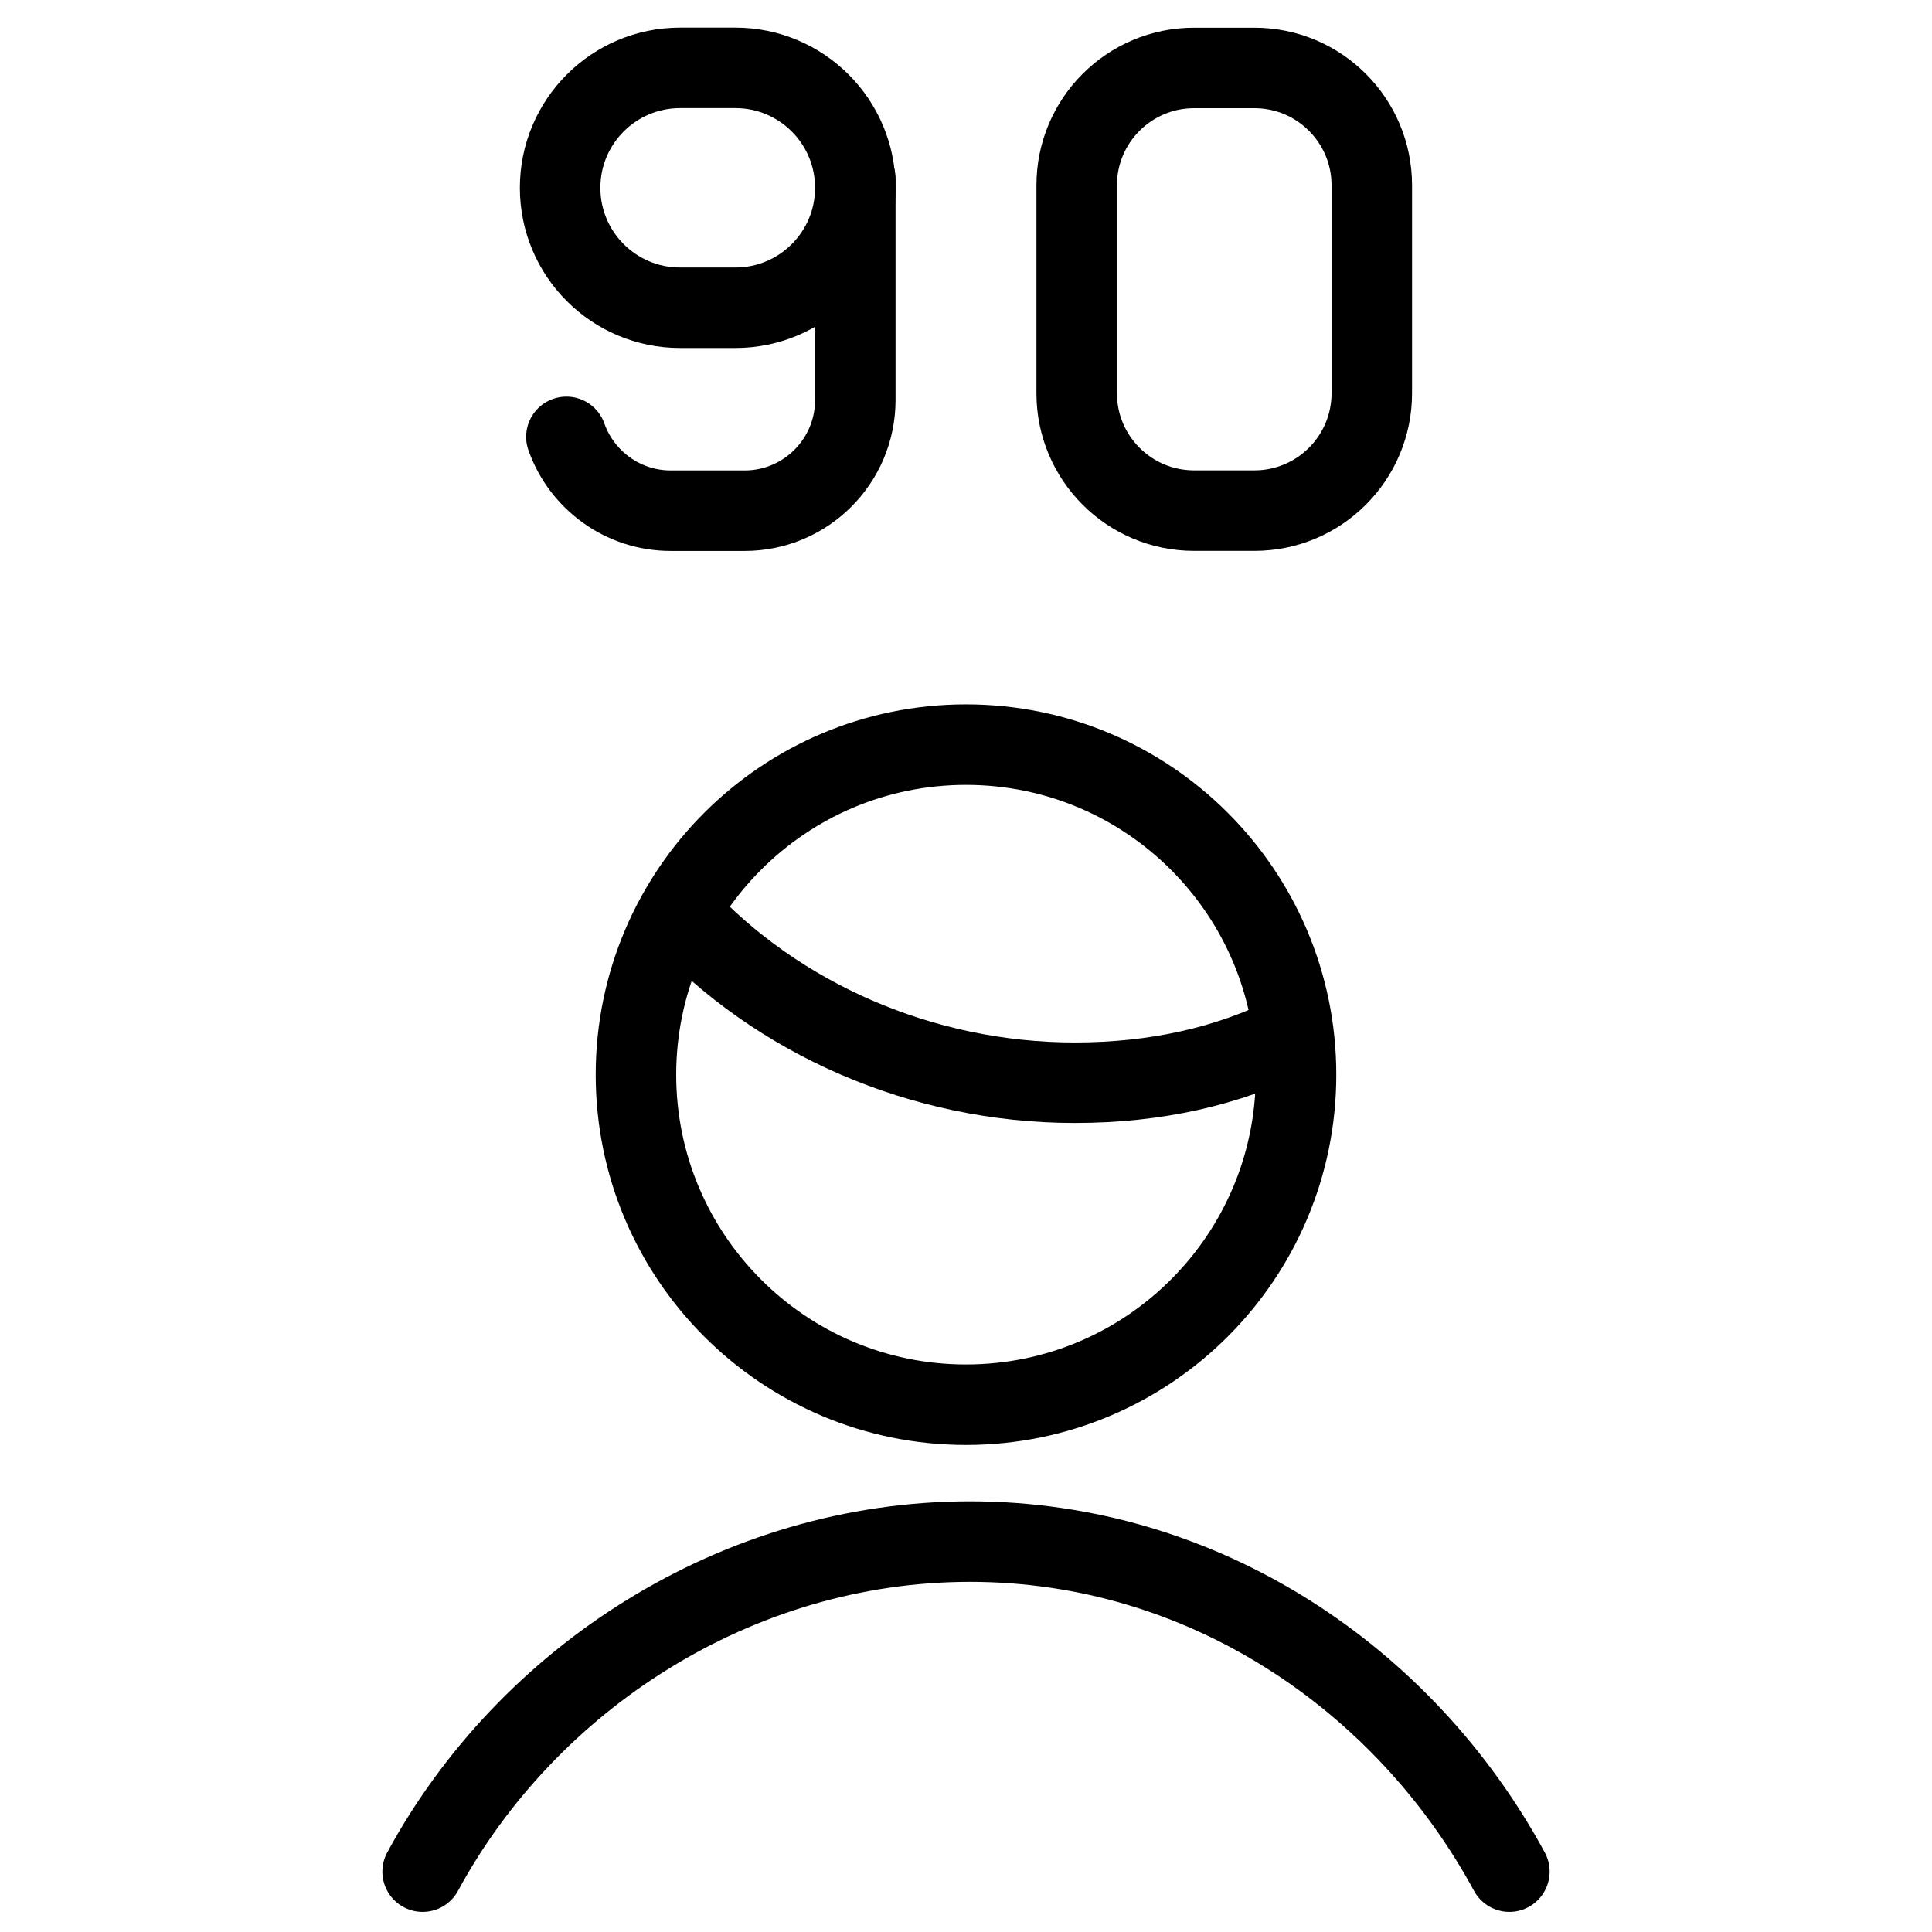
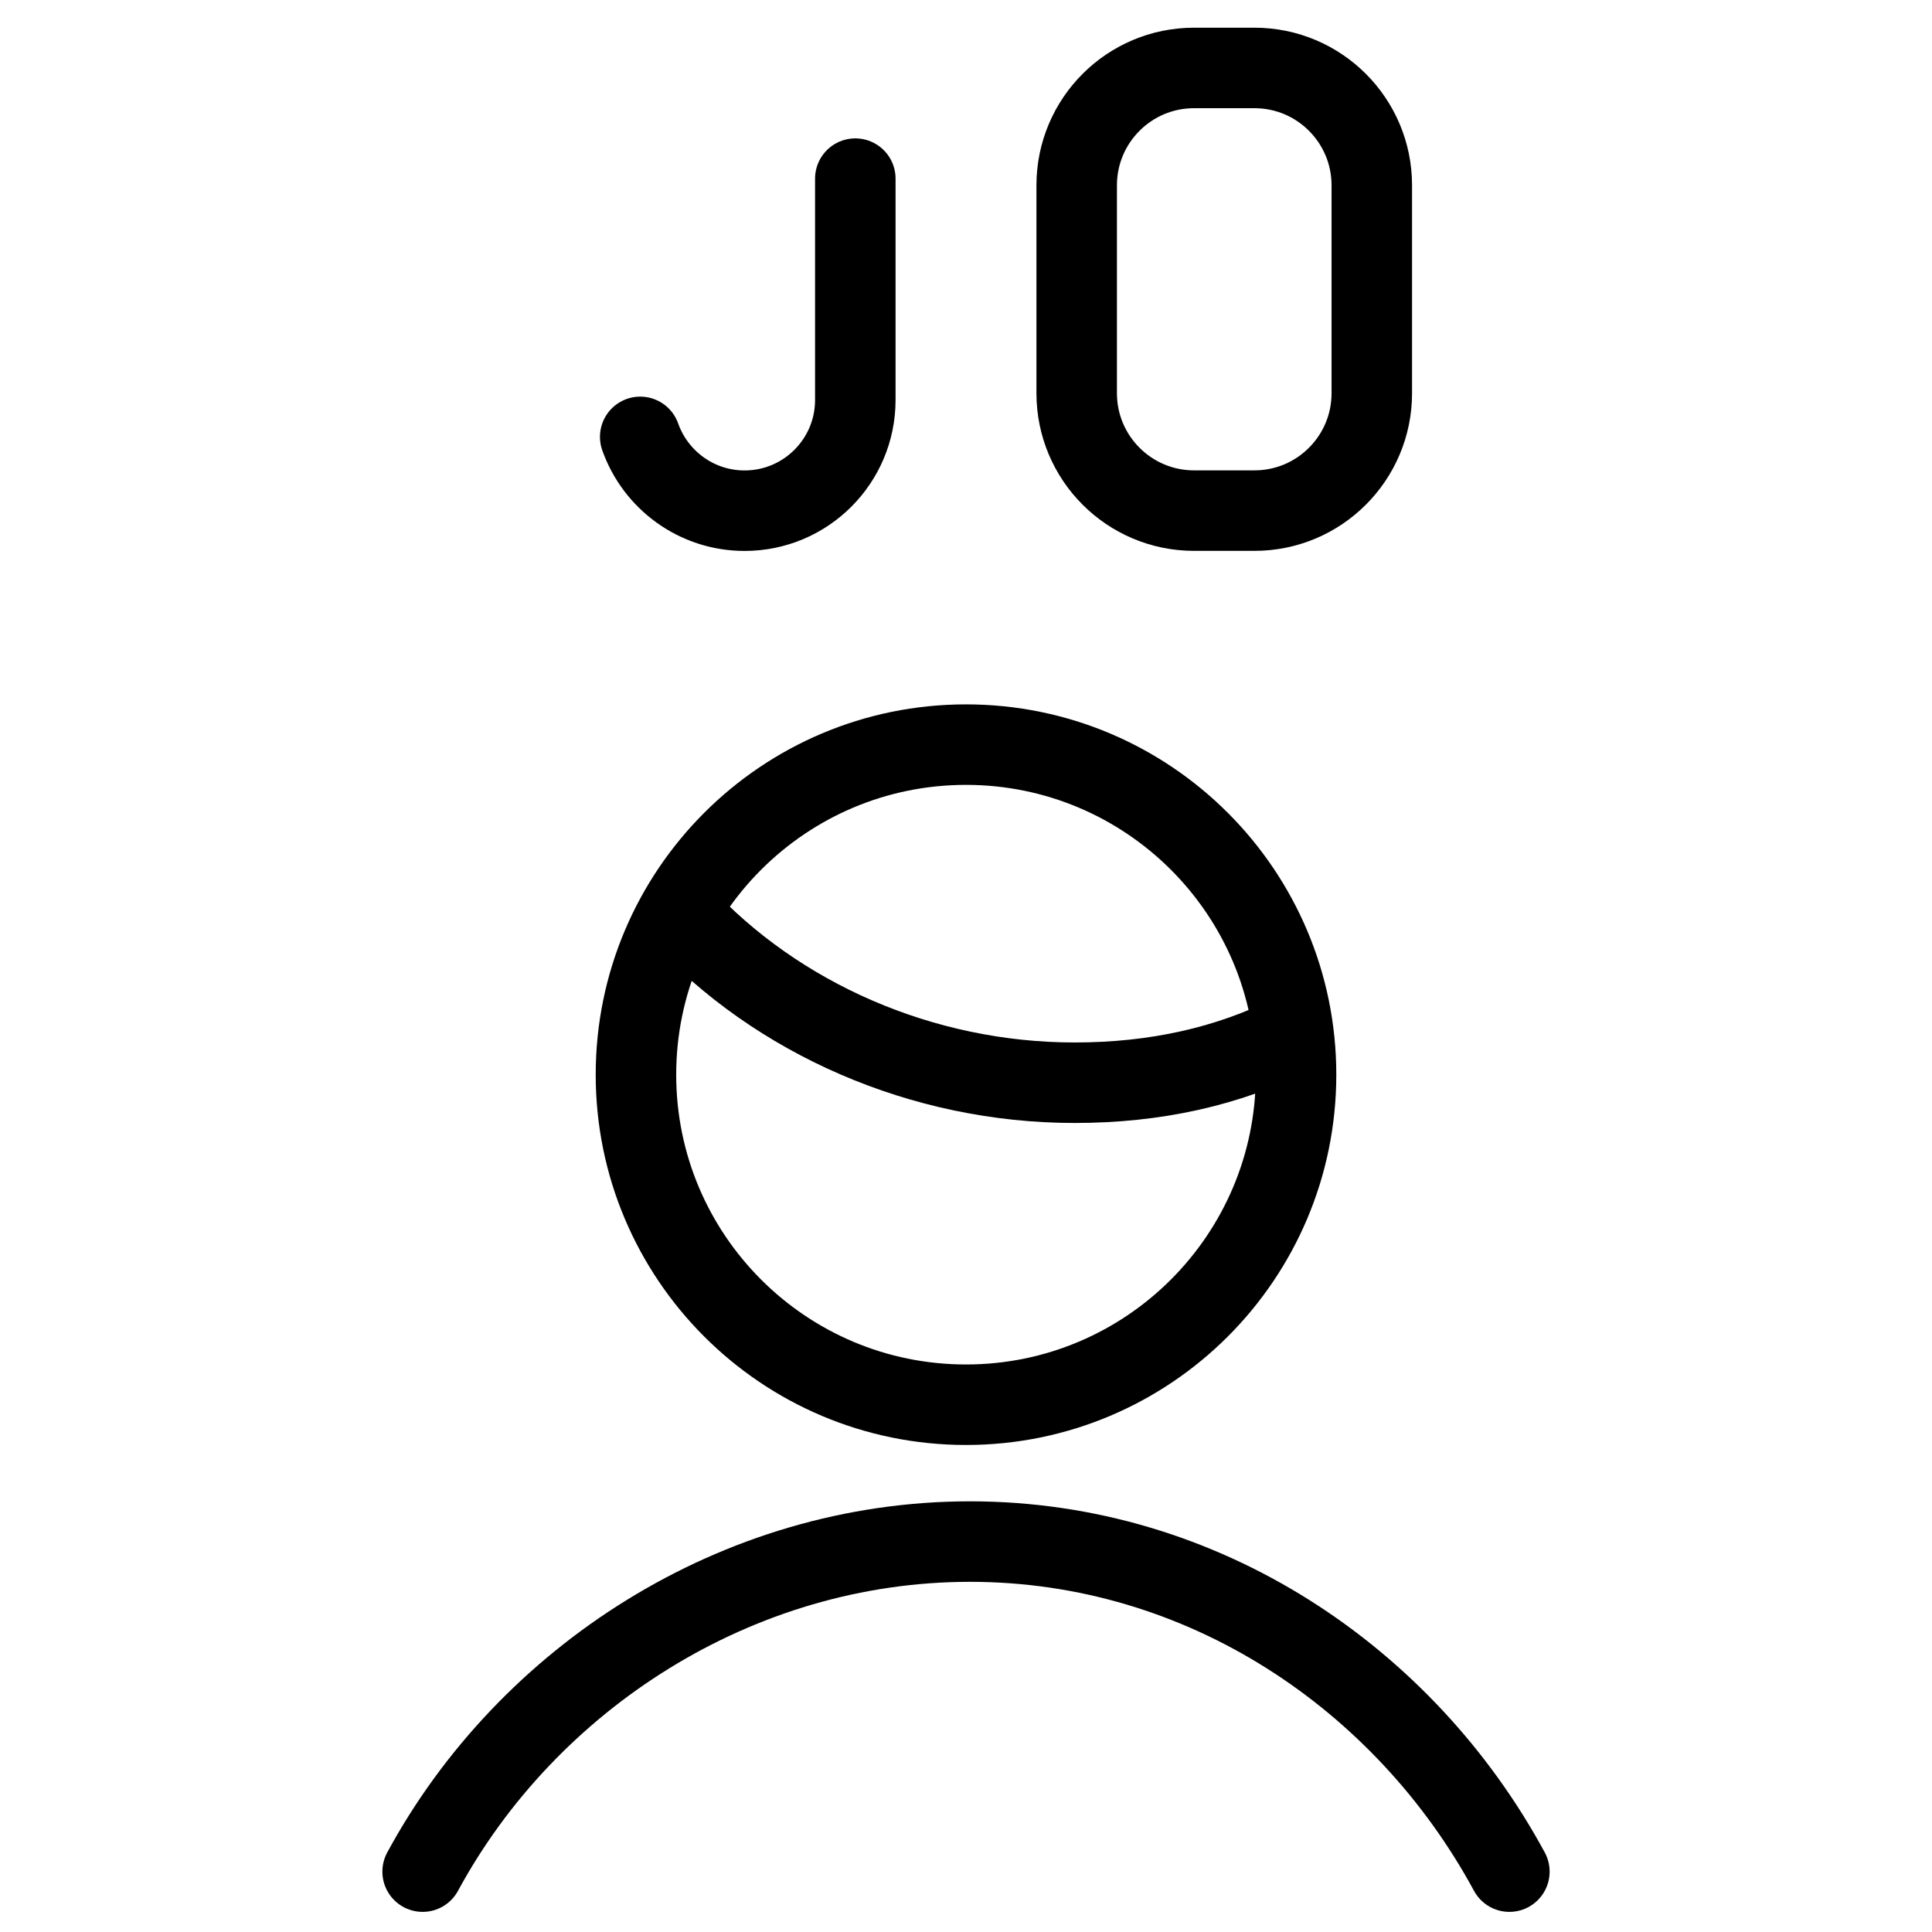
<svg xmlns="http://www.w3.org/2000/svg" fill="none" viewBox="0 0 24 24">
  <path stroke="#000000" stroke-linecap="round" stroke-linejoin="round" stroke-miterlimit="10" d="M8.45 11.35c1.2 1.3 3 2.1 4.9 2.1 1 0 1.9 -0.2 2.7 -0.6" stroke-width="1" />
  <path stroke="#000000" stroke-linecap="round" stroke-linejoin="round" stroke-miterlimit="10" d="M12 17.45c2.264 0 4.1 -1.836 4.1 -4.1 0 -2.264 -1.836 -4.1 -4.1 -4.1 -2.264 0 -4.1 1.836 -4.1 4.1 0 2.264 1.836 4.1 4.1 4.1Z" stroke-width="1" />
  <path stroke="#000000" stroke-linecap="round" stroke-linejoin="round" stroke-miterlimit="10" d="M18.75 23.25c-1.3 -2.4 -3.8 -4.1 -6.7 -4.1 -2.9 0 -5.5 1.7 -6.8 4.1" stroke-width="1" />
-   <path stroke="#000000" stroke-linecap="round" stroke-linejoin="round" d="m8.448 3.823 0.687 0c0.823 -0 1.49 -0.667 1.49 -1.49 0 -0.823 -0.667 -1.49 -1.49 -1.49l-0.687 0c-0.823 0 -1.49 0.667 -1.49 1.49 0 0.823 0.667 1.49 1.49 1.49Z" stroke-width="1" />
-   <path stroke="#000000" stroke-linecap="round" stroke-linejoin="round" d="m10.625 2.219 0 2.75c0 0.759 -0.616 1.375 -1.375 1.375h-0.917c-0.599 0 -1.108 -0.383 -1.297 -0.917" stroke-width="1" />
+   <path stroke="#000000" stroke-linecap="round" stroke-linejoin="round" d="m10.625 2.219 0 2.75c0 0.759 -0.616 1.375 -1.375 1.375c-0.599 0 -1.108 -0.383 -1.297 -0.917" stroke-width="1" />
  <path stroke="#000000" stroke-linecap="round" stroke-linejoin="round" d="M13.375 2.302v2.583c0 0.805 0.653 1.458 1.458 1.458h0.75c0.805 0 1.458 -0.653 1.458 -1.458V2.302c0 -0.805 -0.653 -1.458 -1.458 -1.458h-0.75c-0.805 0 -1.458 0.653 -1.458 1.458Z" stroke-width="1" />
</svg>